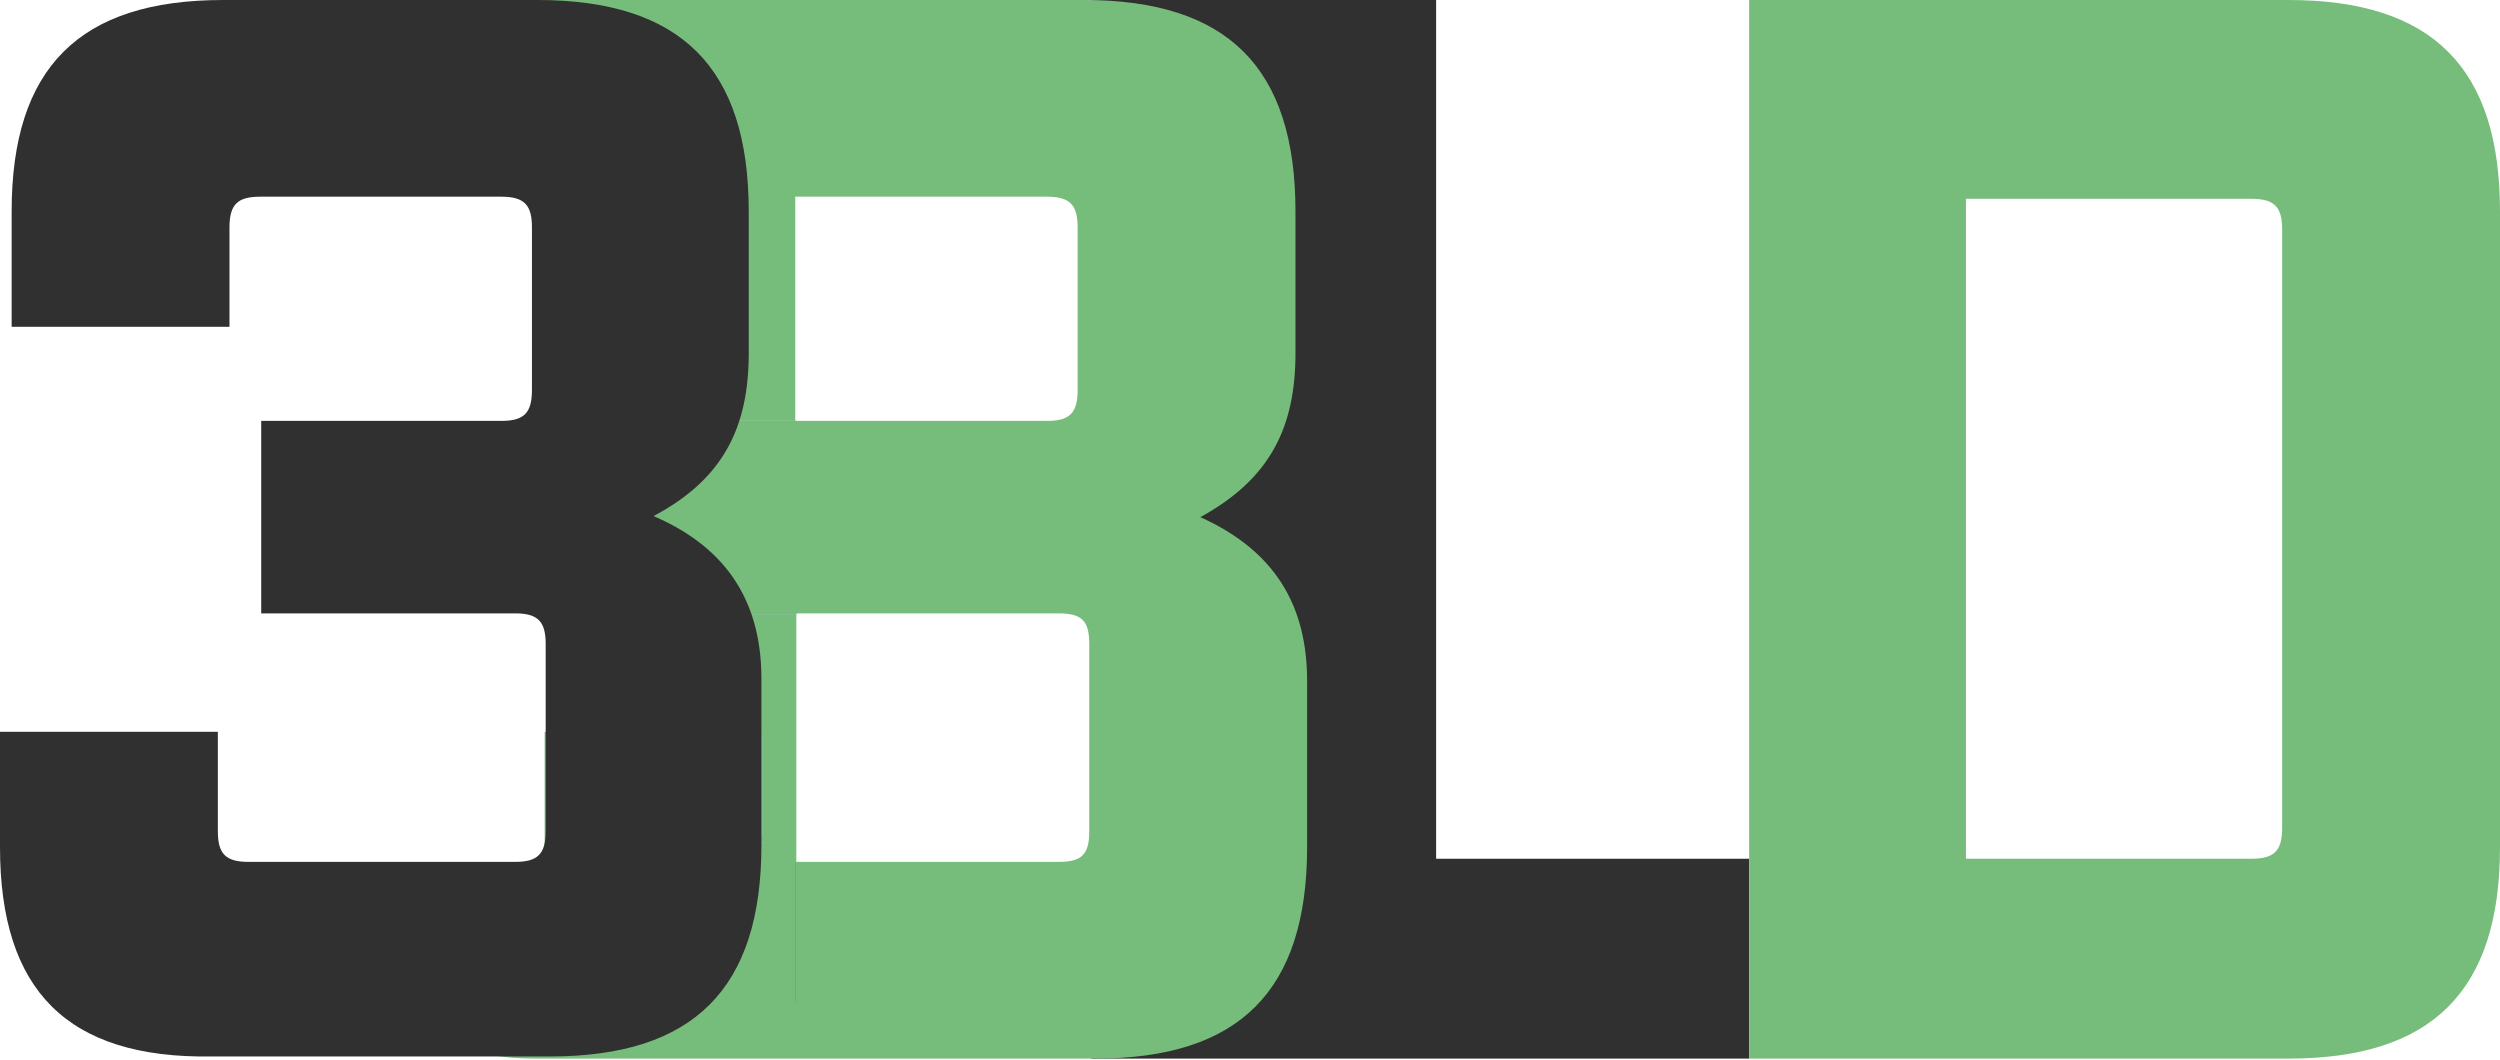
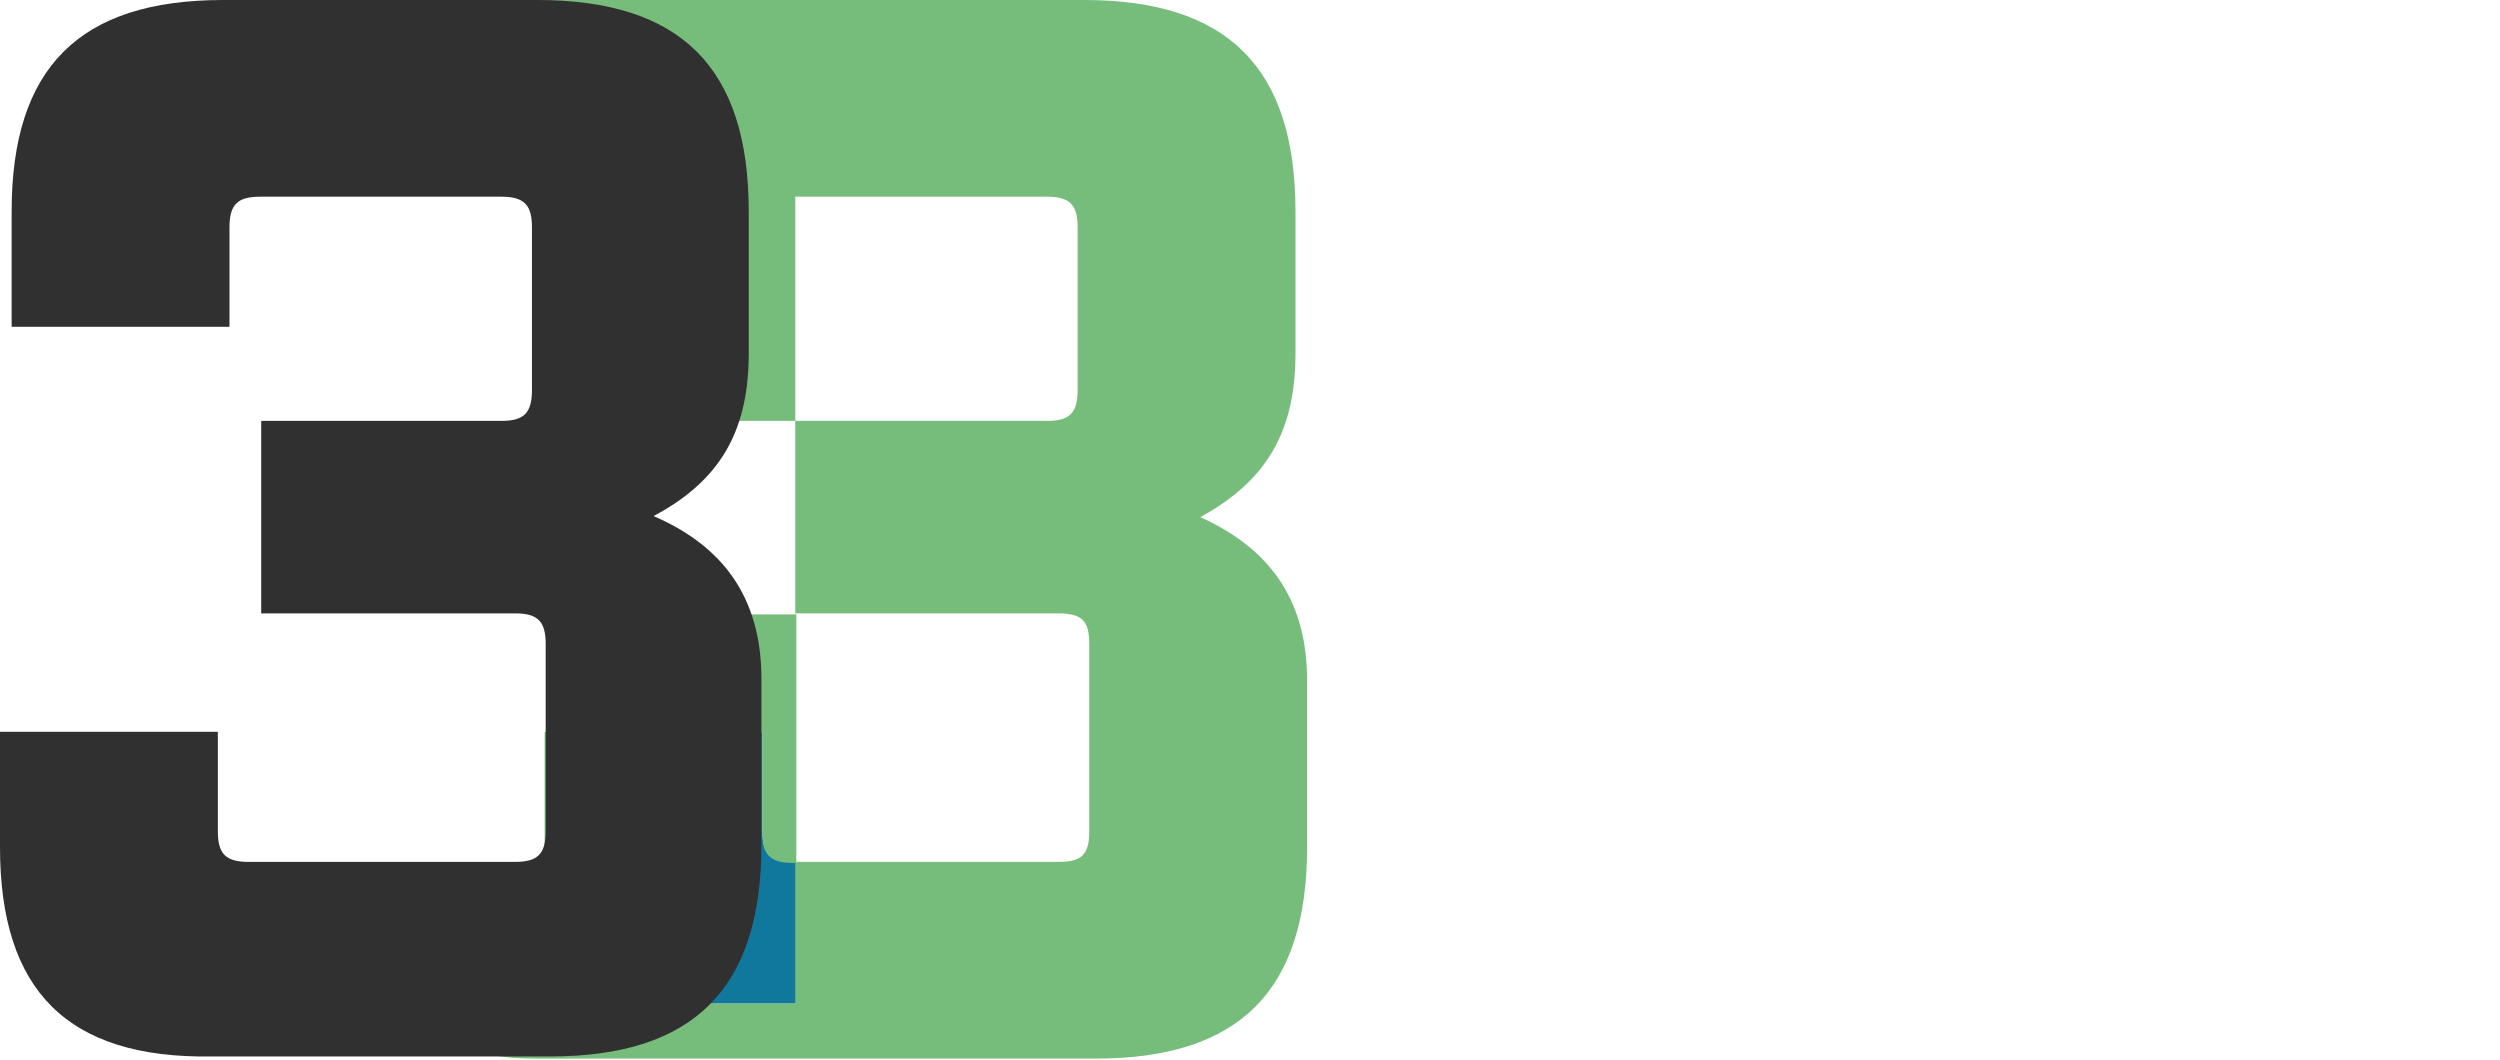
<svg xmlns="http://www.w3.org/2000/svg" id="Layer_1" x="0px" y="0px" viewBox="0 0 236.4 100.2" style="enable-background:new 0 0 236.4 100.2;" xml:space="preserve">
  <style type="text/css">	.st0{fill:#11789D;}	.st1{fill:#303030;}	.st2{fill:#76BC7B;}	.st3{fill:#76BD7C;}</style>
  <g>
-     <rect x="60.4" y="39.8" class="st0" width="14.9" height="18.3" />
    <path class="st0" d="M75,81.5h0.3v13.4H59.3V69.2h12.8v9.4C72.1,80.8,72.8,81.5,75,81.5z" />
    <g>
-       <path class="st1" d="M103.2,0h32.6v81.2h29.6v18.9h-62.2V0z" />
-       <path class="st2" d="M72.1,78.7v-9.4H59.3v25.7h15.9V81.5H75C72.8,81.5,72.1,80.8,72.1,78.7z M60.4,39.8v18.3h14.9V39.8H60.4z" />
      <path class="st3" d="M123.6,64.4v15.7c0,13.6-6.4,20-20,20H50.7c-13.6,0,0.8-6.4,0.8-20V69.2h7.8v25.7h15.9V81.5h24.9   c2.2,0,2.9-0.7,2.9-2.9V60.9c0-2.2-0.7-2.9-2.9-2.9H75.2V39.8H99c2.1,0,2.9-0.7,2.9-2.9V21.5c0-2.1-0.7-2.9-2.9-2.9H75.2v21.2   H60.4v18.3h14.9v23.5H75c-2.1,0-2.9-0.7-2.9-2.9v-9.4H59.3V30.9h-6.6V20c0-13.6-19-20-5.4-20h55.2c13.6,0,20,6.4,20,20v13.4   c0,7-2.4,11.9-9,15.5C120.6,52.1,123.6,57.3,123.6,64.4z" />
      <path class="st1" d="M0,80.1V69.2h20.6v9.4c0,2.1,0.7,2.9,2.9,2.9h25.2c2.1,0,2.9-0.7,2.9-2.9V60.9c0-2.1-0.7-2.9-2.9-2.9H24.7   V39.8h22.7c2.1,0,2.9-0.7,2.9-2.9V21.5c0-2.1-0.7-2.9-2.9-2.9H24.6c-2.1,0-2.9,0.7-2.9,2.9v9.4H1.1V20c0-13.6,6.4-20,20-20h29.7   c13.6,0,20,6.4,20,20v13.4c0,7-2.4,11.9-9,15.4c7.2,3.1,10.2,8.4,10.2,15.4v15.7c0,13.6-6.4,20-20,20H20C6.4,100.1,0,93.7,0,80.1z   " />
    </g>
    <g>
-       <path class="st3" d="M165.4,0h51c13.6,0,20,6.4,20,20v60.1c0,13.6-6.4,20-20,20h-51V0z M212.9,81.2c2.1,0,2.9-0.7,2.9-2.9V21.7   c0-2.1-0.7-2.9-2.9-2.9h-27v62.4H212.9z" />
-     </g>
+       </g>
  </g>
</svg>